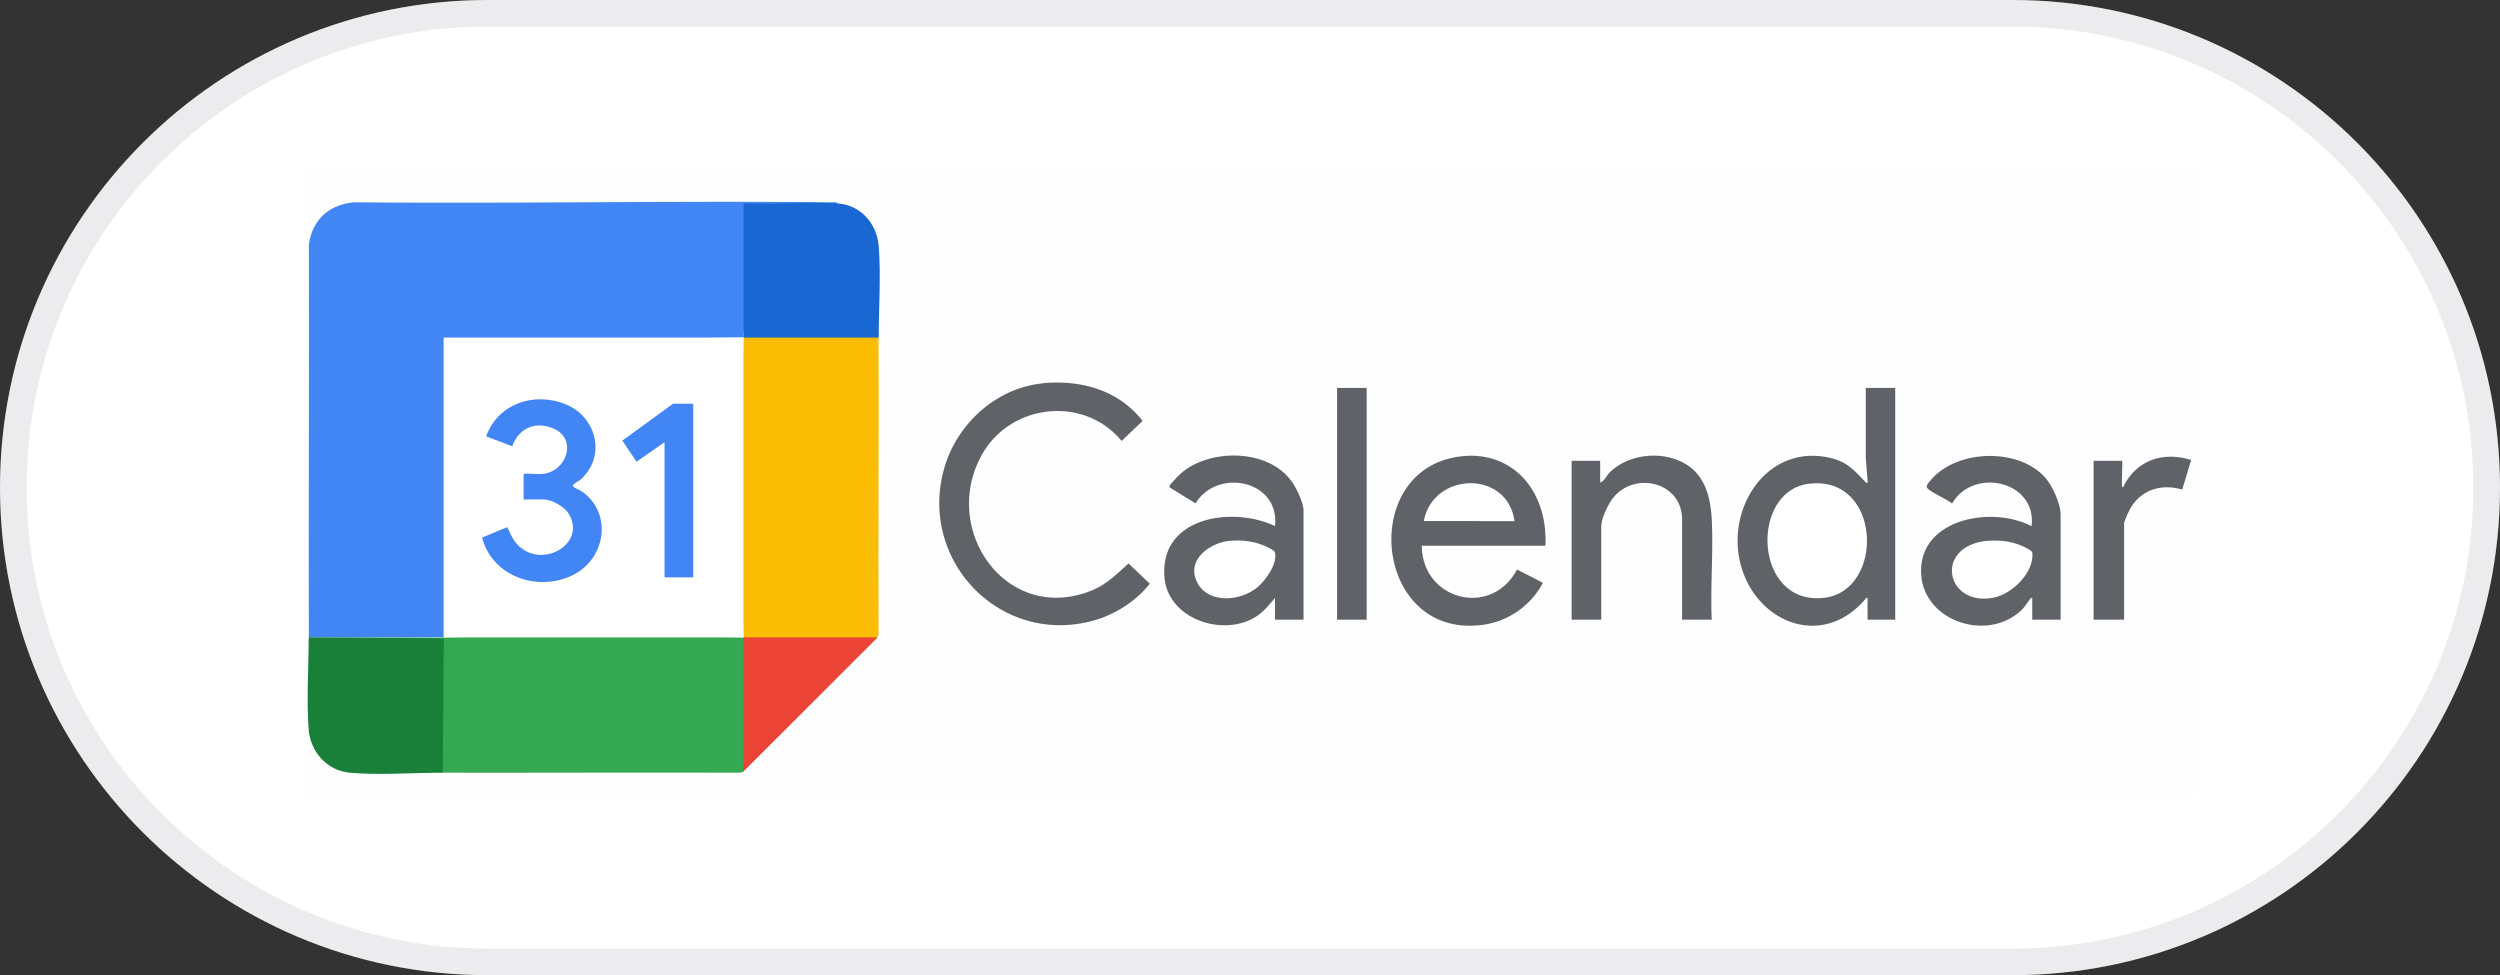
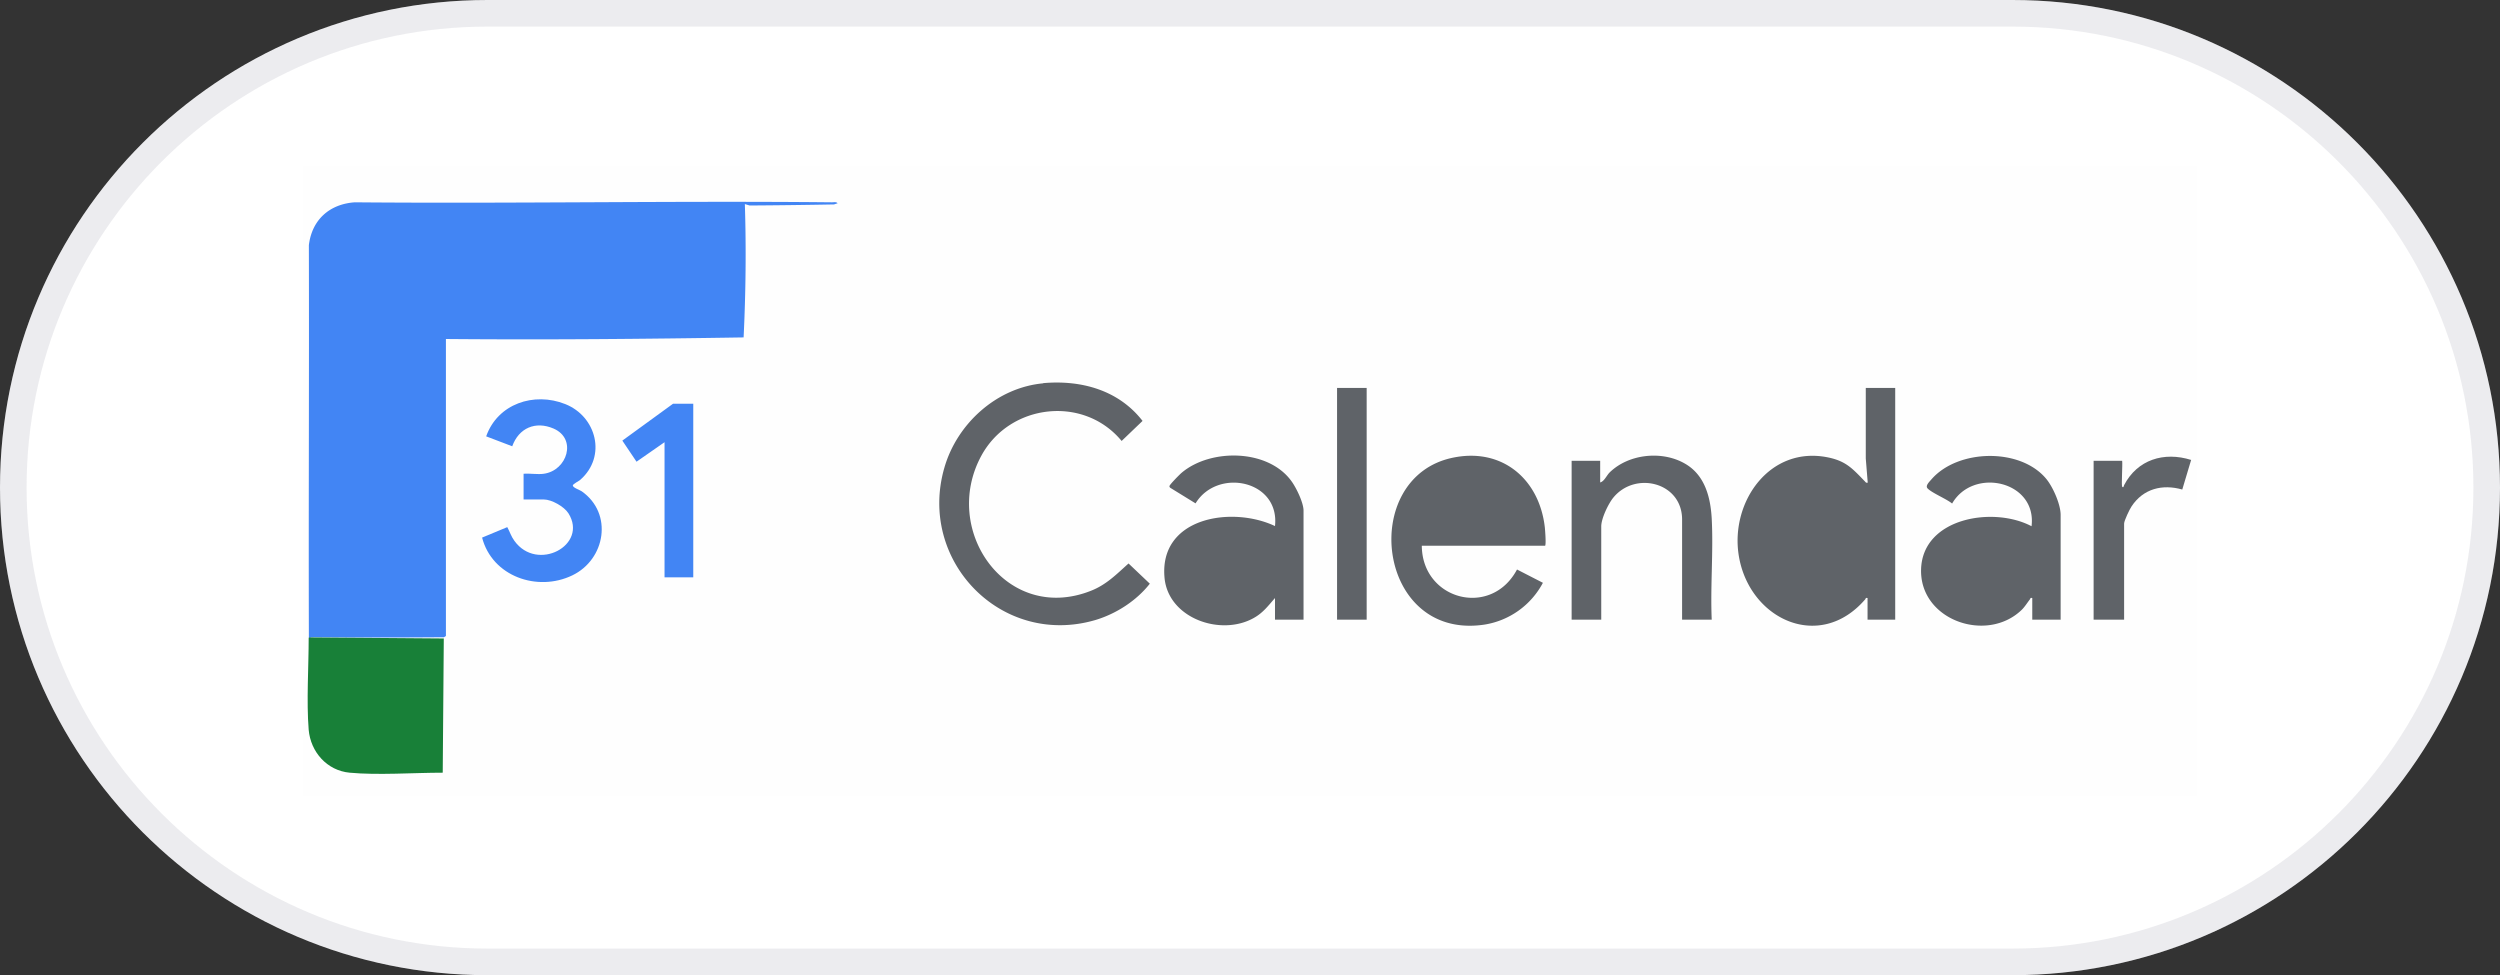
<svg xmlns="http://www.w3.org/2000/svg" id="Calque_2" data-name="Calque 2" viewBox="0 0 141 55">
  <rect x="0" y="0" width="141" height="55" fill="#333333" stroke="none" />
  <defs>
    <style>.cls-4{fill:#fff}.cls-6{fill:#4285f4}.cls-9{fill:#5f6368}</style>
  </defs>
  <g id="Calque_1-2" data-name="Calque 1">
    <path d="M27.5 0h86C128.69 0 141 12.31 141 27.5S128.69 55 113.5 55h-86C12.31 55 0 42.69 0 27.5S12.31 0 27.5 0Z" class="cls-4" />
    <path d="M27.5.75h86c14.77 0 26.75 11.98 26.75 26.75s-11.98 26.75-26.75 26.75h-86C12.73 54.25.75 42.27.75 27.5S12.73.75 27.5.75Z" style="fill:none;stroke:rgba(94,96,117,.12);stroke-width:1.5px" />
    <path d="M17.08 9.36H123.9V44.9H17.08z" style="fill:#fefefe" />
    <path d="m47.22 11.47-.18.06c-1.59.03-3.17.05-4.76.06l-.27-.08c.08 2.51.05 5.02-.07 7.52-5.6.09-11.2.14-16.79.09v16.75l-.11.07a470 470 0 0 1-7.51 0c-.02.15-.07.14-.11 0-.02-7.37.02-14.74 0-22.11.17-1.43 1.16-2.32 2.59-2.42 8.97.08 17.95-.09 26.92 0 .09 0 .25-.04.31.06Z" class="cls-6" />
-     <path d="M25.03 35.95c5.63-.11 11.27-.11 16.91 0 .04 0 .11.01.11.04.04 2.16.02 4.38 0 6.56.05.36.01.68-.11.97l-.19.06c-5.59-.02-11.18.01-16.77 0l-.11-.04c.04-2.48.04-4.96.02-7.42l-7.29-.05-.07-.11h7.51Z" style="fill:#34a853" />
-     <path d="M49.55 19.04c.02 5.57-.02 11.15 0 16.72l-.06.19-.23.11H42l-.07-.11c-.15-5.64-.16-11.27 0-16.91l.04-.11h7.51l.07.11Z" style="fill:#fbbc04" />
-     <path d="M47.22 11.47c1.31.08 2.24 1.13 2.34 2.42.13 1.6 0 3.51 0 5.15h-7.62v-7.57c1.73.08 3.56-.11 5.28 0Z" style="fill:#1967d2" />
    <path d="m17.52 35.95 7.51.06-.06 7.57c-1.64 0-3.66.15-5.25 0-1.28-.12-2.2-1.17-2.31-2.42-.13-1.6 0-3.56 0-5.2h.11Z" style="fill:#188038" />
    <path d="M106.89 21.88v13.07h-1.56v-1.22c-.13-.03-.09.03-.13.07-2.59 3.01-6.59 1.1-7.14-2.51-.46-3.01 1.77-6.17 5.05-5.49 1.02.21 1.39.65 2.06 1.34.05.05.07.11.17.08l-.11-1.36v-3.98h1.67Zm-48.06-.27c2.15-.19 4.26.39 5.61 2.13l-1.18 1.13c-2.14-2.59-6.31-2.11-7.91.83-2.3 4.23 1.44 9.5 6.18 7.62.87-.34 1.45-.94 2.12-1.54l1.2 1.14c-.75.96-1.9 1.7-3.07 2.05-5.29 1.55-10.03-3.33-8.52-8.58.71-2.49 2.95-4.53 5.58-4.77Zm28.31 9.17h-6.95c.02 3.06 3.91 4.09 5.37 1.34l1.46.75a4.537 4.537 0 0 1-3.31 2.36c-6.09.9-7.12-8.33-1.75-9.42 2.78-.57 4.87 1.23 5.17 3.95.01.11.09 1.03 0 1.03Zm29.09 4.17h-1.61v-1.22c-.13-.03-.09.02-.13.07-.14.18-.29.42-.45.58-1.97 1.93-5.79.6-5.69-2.29s4.08-3.55 6.23-2.41c.31-2.56-3.29-3.35-4.48-1.28-.31-.26-1.15-.6-1.39-.86-.13-.15.11-.37.22-.5 1.49-1.72 5.02-1.8 6.48-.03.38.46.81 1.44.81 2.03v5.92Zm-42.71 0h-1.61v-1.22c-.38.43-.67.83-1.19 1.12-1.87 1.06-4.83.02-5.04-2.26-.32-3.42 3.8-4.07 6.23-2.92.28-2.59-3.25-3.3-4.48-1.28l-1.38-.85s-.11-.05-.09-.13c.02-.09.58-.66.69-.75 1.64-1.38 4.88-1.34 6.19.48.27.37.68 1.21.68 1.66v6.15Zm23.02 0h-1.67V29.3c0-2.11-2.66-2.75-3.89-1.22-.28.35-.67 1.17-.67 1.61v5.26h-1.67v-8.96h1.61v1.22c.23-.06.36-.39.53-.56 1.08-1.06 2.98-1.25 4.27-.49 1.1.64 1.42 1.87 1.49 3.07.1 1.87-.08 3.83 0 5.7Z" class="cls-9" />
-     <path d="m49.5 35.95-7.57 7.56v-7.56h7.57z" style="fill:#eb4335" />
    <path d="M75.41 21.88h1.67v13.07h-1.67zm44.27 5.56c.09.11.1-.04.12-.08.75-1.44 2.25-1.9 3.78-1.42l-.5 1.67c-1.12-.32-2.2-.05-2.86.95-.11.16-.42.81-.42.97v5.42h-1.72v-8.96h1.61c.03.2-.05 1.39 0 1.45Z" class="cls-9" />
-     <path d="M41.93 19.04v16.91H25.02V19.04h16.91Zm60.05 8.25c4.16-.56 4.36 6.06.87 6.43-3.95.42-4.16-5.99-.87-6.43Zm-16.56 2.1H80.3c.53-2.8 4.72-2.9 5.12 0Zm26.63 1.12c.75-.08 1.66.04 2.31.44.14.09.26.11.27.29.05 1.09-1.15 2.25-2.16 2.46-2.7.57-3.46-2.87-.41-3.2Zm-42.71 0c.55-.06 1.13-.01 1.65.15.19.06.86.32.91.48.19.62-.53 1.61-.99 1.99-.92.76-2.72.96-3.37-.25-.68-1.27.65-2.25 1.8-2.38Z" class="cls-4" />
    <path d="M30.67 26.72c1.32-.18 1.89-1.97.55-2.55-1.02-.44-1.96-.03-2.33 1l-1.47-.56c.65-1.84 2.7-2.52 4.46-1.82s2.35 2.95.85 4.27c-.08.07-.4.23-.42.31-.03.13.39.26.5.34 1.78 1.25 1.34 3.84-.53 4.74-1.97.95-4.52.06-5.09-2.13l1.42-.59c.15.27.21.51.4.77 1.28 1.79 4.18.25 3.05-1.55-.24-.38-.95-.78-1.39-.78h-1.14v-1.45c.36-.03.79.05 1.14 0Zm8.43-3.95v9.79h-1.62v-7.62l-1.58 1.1-.8-1.19 2.86-2.08h1.14z" class="cls-6" />
  </g>
</svg>